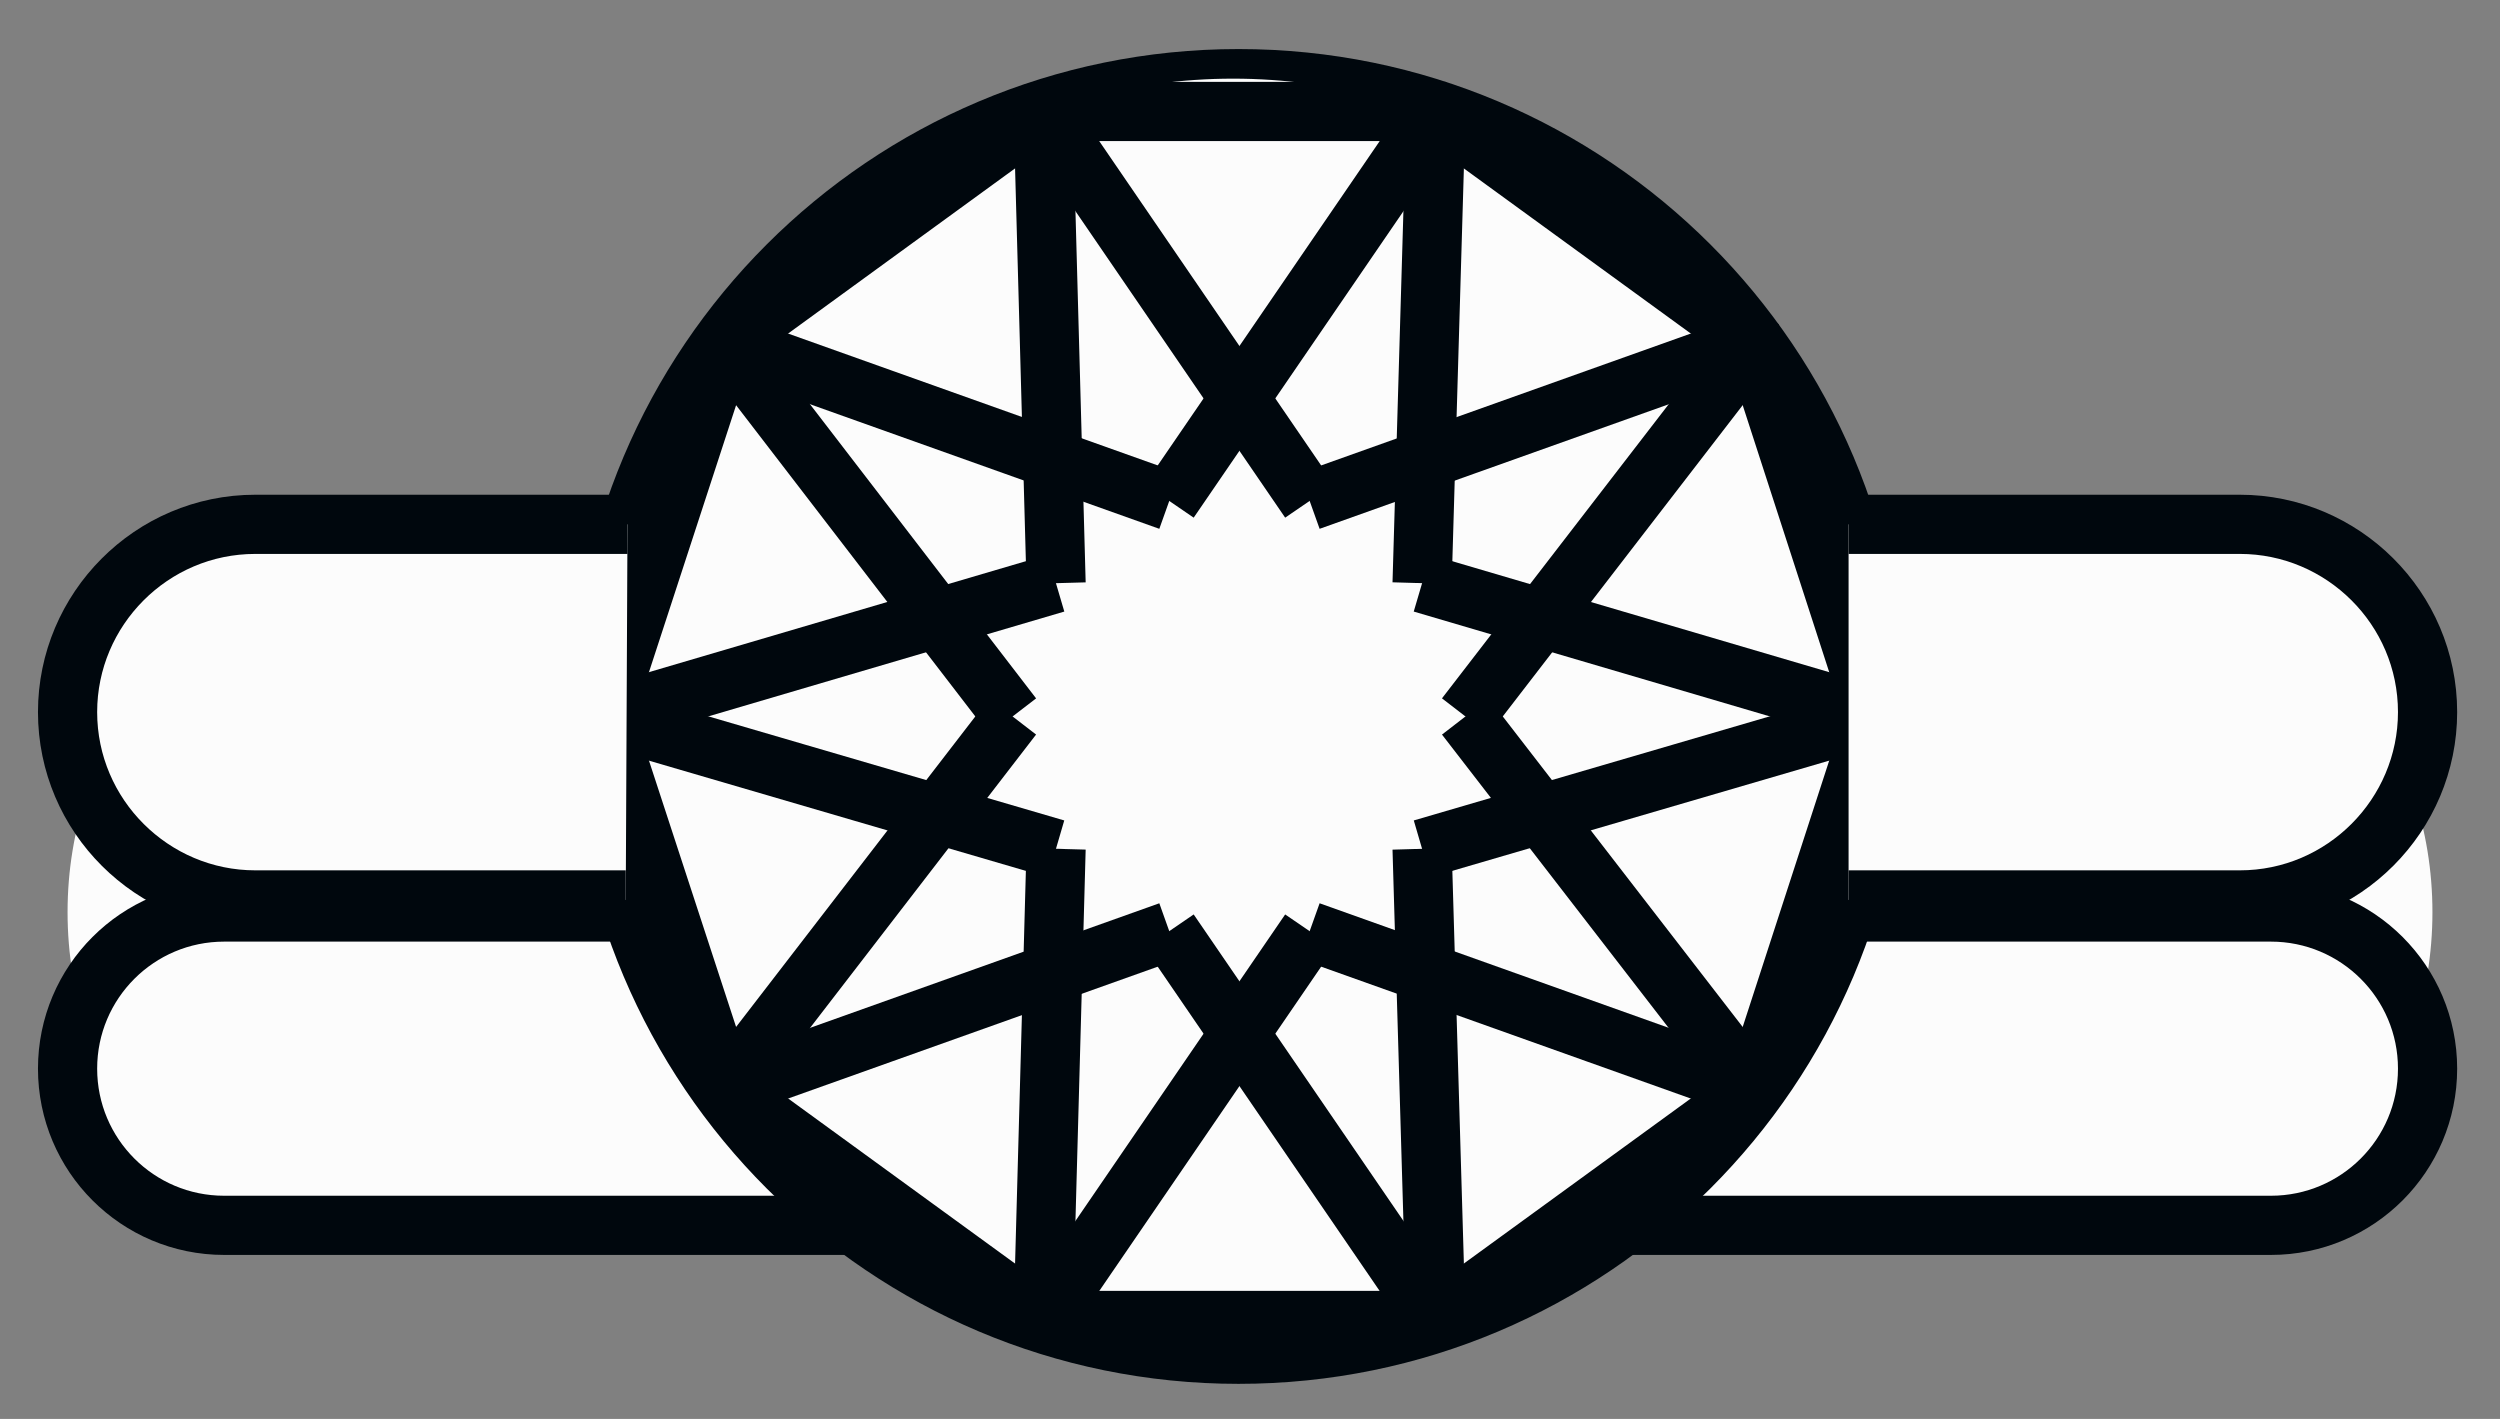
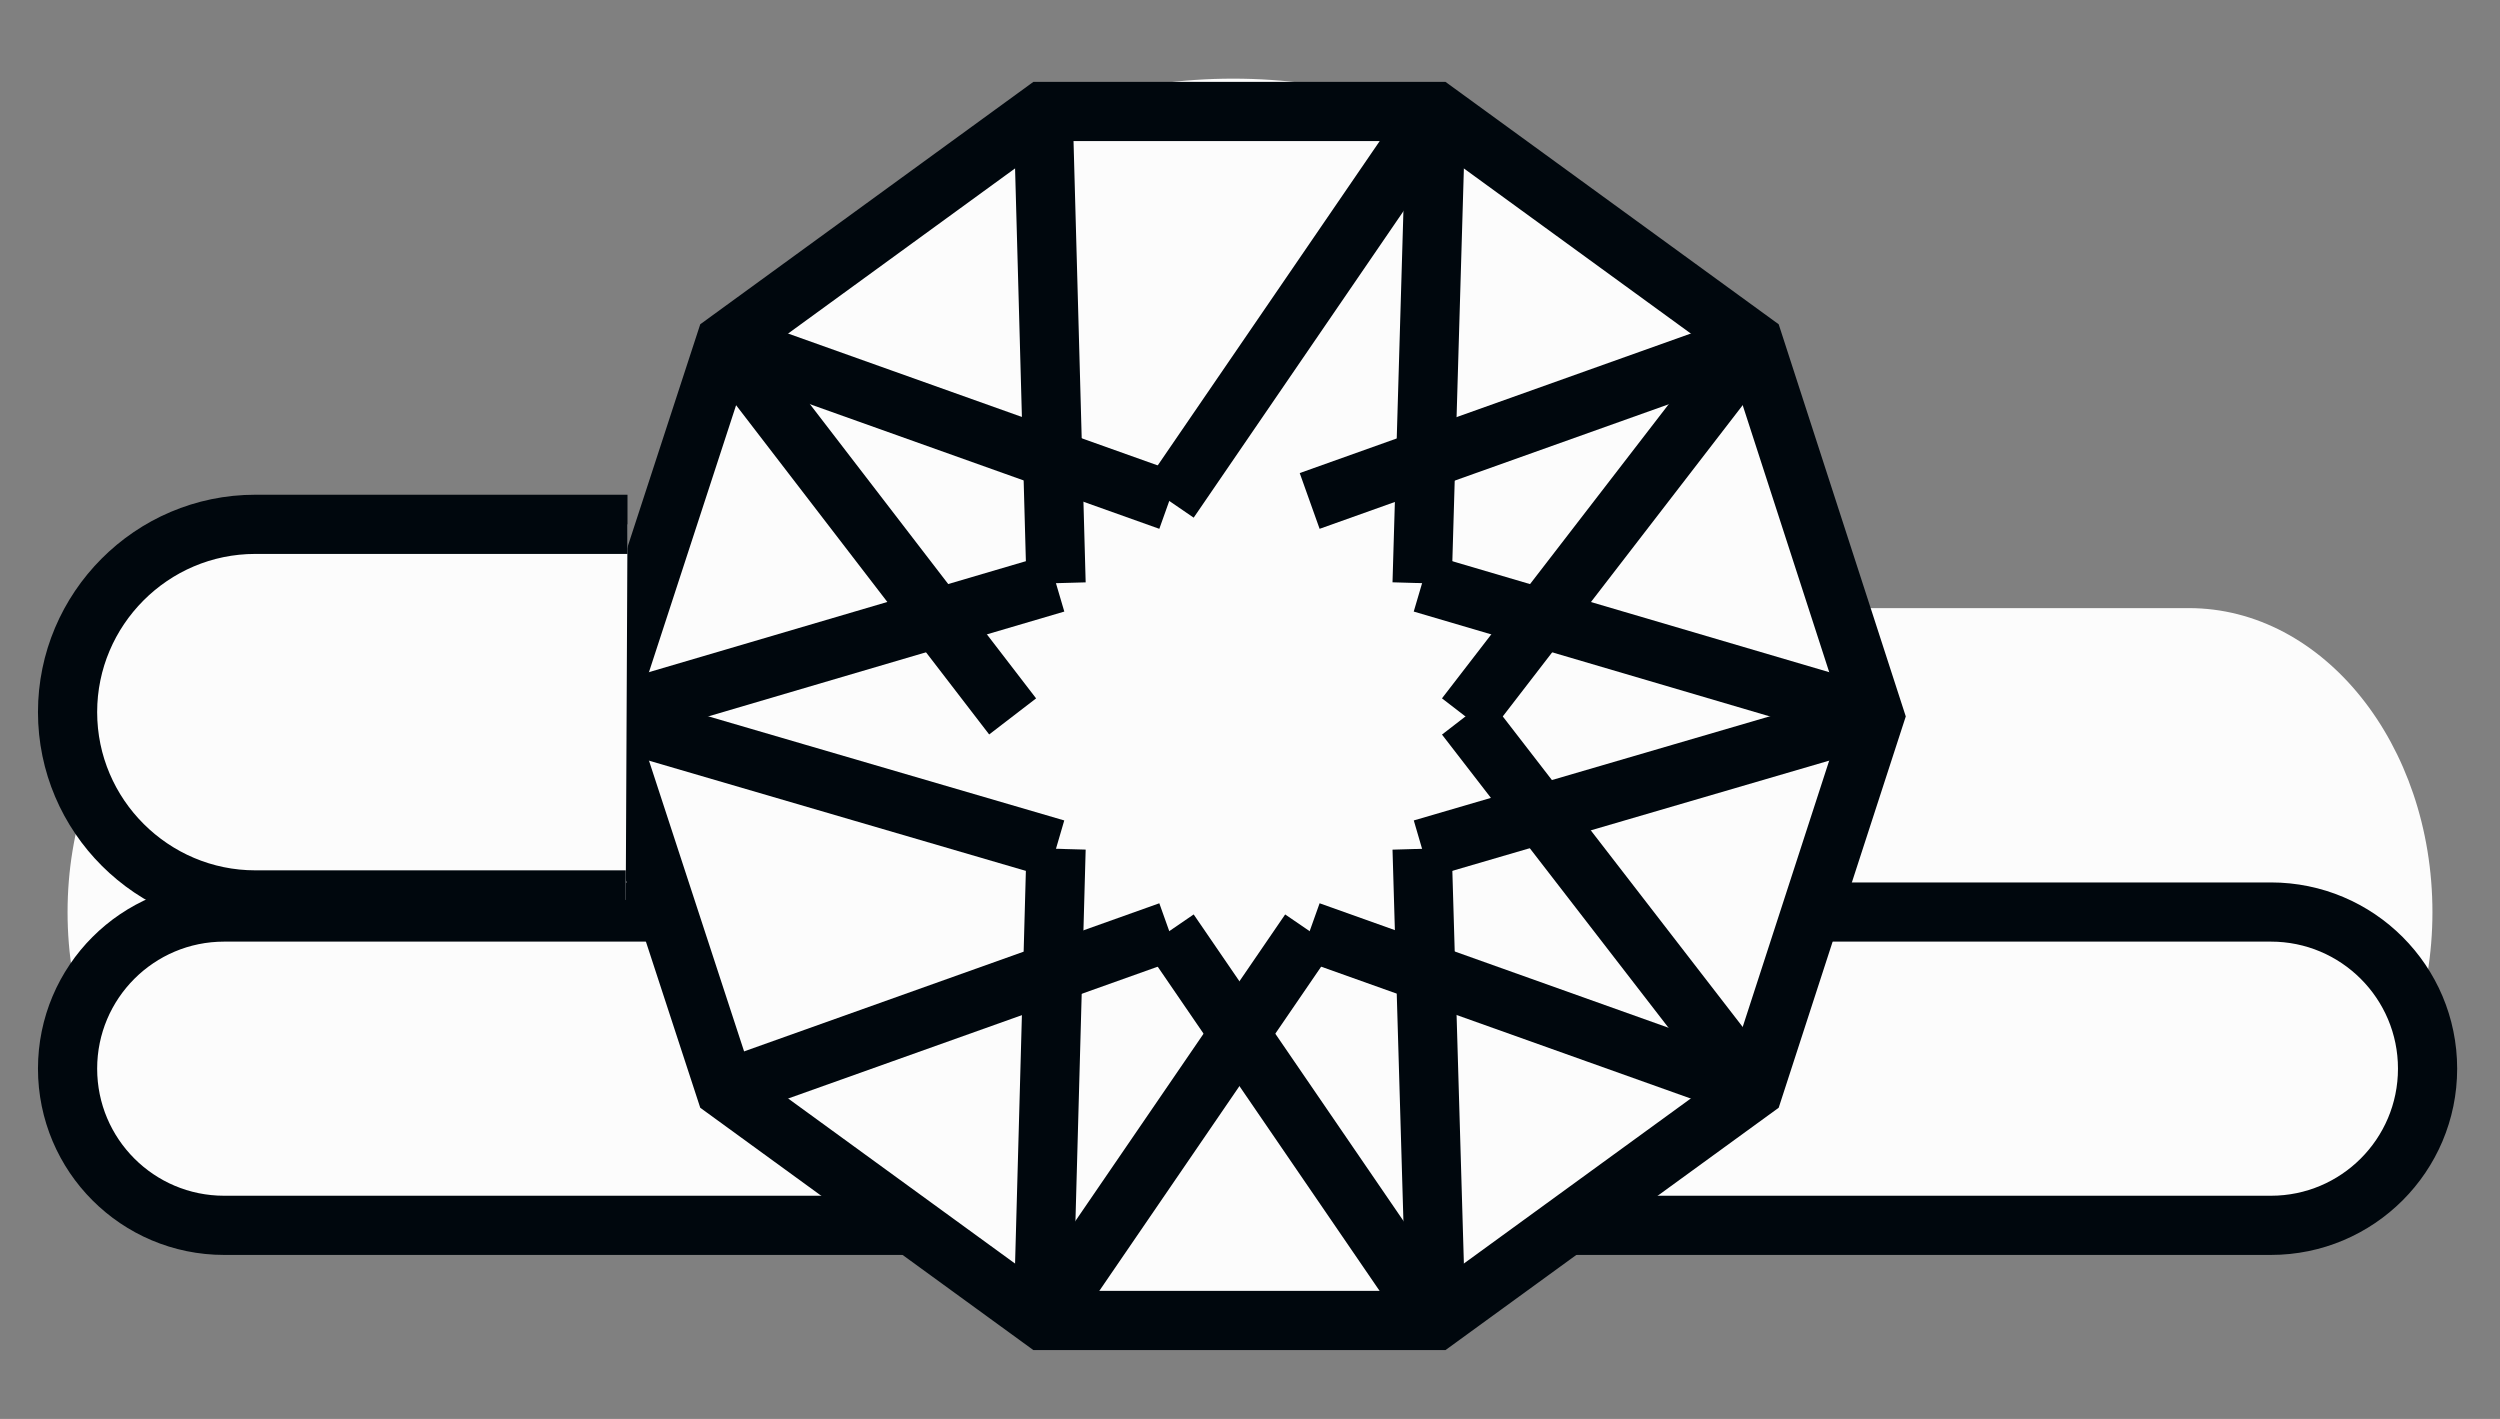
<svg xmlns="http://www.w3.org/2000/svg" width="37" height="21" viewBox="0 0 37 21" fill="none">
  <rect x="0" y="0" width="37" height="21" fill="#808080" stroke="none" />
  <path d="M32.395 9H4.605C2.614 9 1 11.015 1 13.5C1 15.985 2.614 18 4.605 18H32.395C34.386 18 36 15.985 36 13.5C36 11.015 34.386 9 32.395 9Z" fill="#fcfcfc" />
  <path d="M33.609 18.135H3.318C2.037 18.135 1 17.097 1 15.816C1 14.536 2.037 13.498 3.318 13.498H33.609C34.89 13.498 35.928 14.536 35.928 15.816C35.928 17.097 34.89 18.135 33.609 18.135Z" stroke="#00070d" stroke-width="0.876" stroke-miterlimit="10" fill="#fcfcfc" />
-   <path d="M18.33 20.043C23.544 20.043 27.77 15.817 27.77 10.604C27.77 5.39 23.544 1.164 18.33 1.164C13.117 1.164 8.891 5.39 8.891 10.604C8.891 15.817 13.117 20.043 18.33 20.043Z" fill="white" stroke="#00070d" stroke-width="0.876" stroke-miterlimit="10" />
  <ellipse cx="18.25" cy="10.414" rx="8.75" ry="9.25" fill="#fcfcfc" />
-   <path d="M17.303 13.78L15.625 12.563L14.984 10.603L15.625 8.631L17.303 7.414H19.378L21.043 8.631L21.683 10.603L21.043 12.563L19.378 13.78H17.303Z" fill="#fcfcfc" stroke="#00070d" stroke-width="0.876" stroke-miterlimit="10" />
+   <path d="M17.303 13.78L15.625 12.563L14.984 10.603L17.303 7.414H19.378L21.043 8.631L21.683 10.603L21.043 12.563L19.378 13.78H17.303Z" fill="#fcfcfc" stroke="#00070d" stroke-width="0.876" stroke-miterlimit="10" />
  <path d="M15.436 19.543L10.736 16.124L8.93 10.603L10.736 5.07L15.436 1.65H21.251L25.952 5.07L27.745 10.603L25.952 16.124L21.251 19.543H15.436Z" stroke="#00070d" stroke-width="0.876" stroke-miterlimit="10" fill="#fcfcfc" />
  <path d="M17.305 13.781L10.734 16.125" stroke="#00070d" stroke-width="0.876" stroke-miterlimit="10" fill="#fcfcfc" />
  <path d="M15.63 12.562L15.438 19.543" stroke="#00070d" stroke-width="0.876" stroke-miterlimit="10" fill="#fcfcfc" />
  <path d="M17.305 13.781L21.25 19.545" stroke="#00070d" stroke-width="0.876" stroke-miterlimit="10" fill="#fcfcfc" />
  <path d="M19.382 13.781L15.438 19.545" stroke="#00070d" stroke-width="0.876" stroke-miterlimit="10" fill="#fcfcfc" />
  <path d="M21.047 12.562L21.252 19.543" stroke="#00070d" stroke-width="0.876" stroke-miterlimit="10" fill="#fcfcfc" />
  <path d="M19.383 13.781L25.953 16.125" stroke="#00070d" stroke-width="0.876" stroke-miterlimit="10" fill="#fcfcfc" />
  <path d="M21.688 10.604L25.953 16.124" stroke="#00070d" stroke-width="0.876" stroke-miterlimit="10" fill="#fcfcfc" />
  <path d="M21.047 12.563L27.745 10.604" stroke="#00070d" stroke-width="0.876" stroke-miterlimit="10" fill="#fcfcfc" />
  <path d="M21.688 10.603L25.953 5.07" stroke="#00070d" stroke-width="0.876" stroke-miterlimit="10" fill="#fcfcfc" />
  <path d="M21.047 8.631L27.745 10.603" stroke="#00070d" stroke-width="0.876" stroke-miterlimit="10" fill="#fcfcfc" />
  <path d="M21.047 8.631L21.252 1.65" stroke="#00070d" stroke-width="0.876" stroke-miterlimit="10" fill="#fcfcfc" />
  <path d="M19.383 7.414L25.953 5.07" stroke="#00070d" stroke-width="0.876" stroke-miterlimit="10" fill="#fcfcfc" />
-   <path d="M19.382 7.414L15.438 1.65" stroke="#00070d" stroke-width="0.876" stroke-miterlimit="10" fill="#fcfcfc" />
  <path d="M17.305 7.414L21.25 1.65" stroke="#00070d" stroke-width="0.876" stroke-miterlimit="10" fill="#fcfcfc" />
  <path d="M15.63 8.631L15.438 1.65" stroke="#00070d" stroke-width="0.876" stroke-miterlimit="10" fill="#fcfcfc" />
  <path d="M17.305 7.414L10.734 5.07" stroke="#00070d" stroke-width="0.876" stroke-miterlimit="10" fill="#fcfcfc" />
-   <path d="M14.987 10.604L10.734 16.124" stroke="#00070d" stroke-width="0.876" stroke-miterlimit="10" fill="#fcfcfc" />
  <path d="M15.628 12.563L8.93 10.604" stroke="#00070d" stroke-width="0.876" stroke-miterlimit="10" fill="#fcfcfc" />
  <path d="M14.987 10.603L10.734 5.07" stroke="#00070d" stroke-width="0.876" stroke-miterlimit="10" fill="#fcfcfc" />
  <path d="M15.628 8.631L8.93 10.603" stroke="#00070d" stroke-width="0.876" stroke-miterlimit="10" fill="#fcfcfc" />
  <path d="M9.261 13.319H3.779C2.255 13.319 1 12.076 1 10.539C1 9.015 2.242 7.76 3.779 7.76H9.287" stroke="#00070d" stroke-width="0.876" stroke-miterlimit="10" fill="#fcfcfc" />
-   <path d="M27.359 7.76H33.149C34.673 7.76 35.928 9.002 35.928 10.539C35.928 12.063 34.686 13.319 33.149 13.319H27.359" stroke="#00070d" stroke-width="0.876" stroke-miterlimit="10" fill="#fcfcfc" />
</svg>